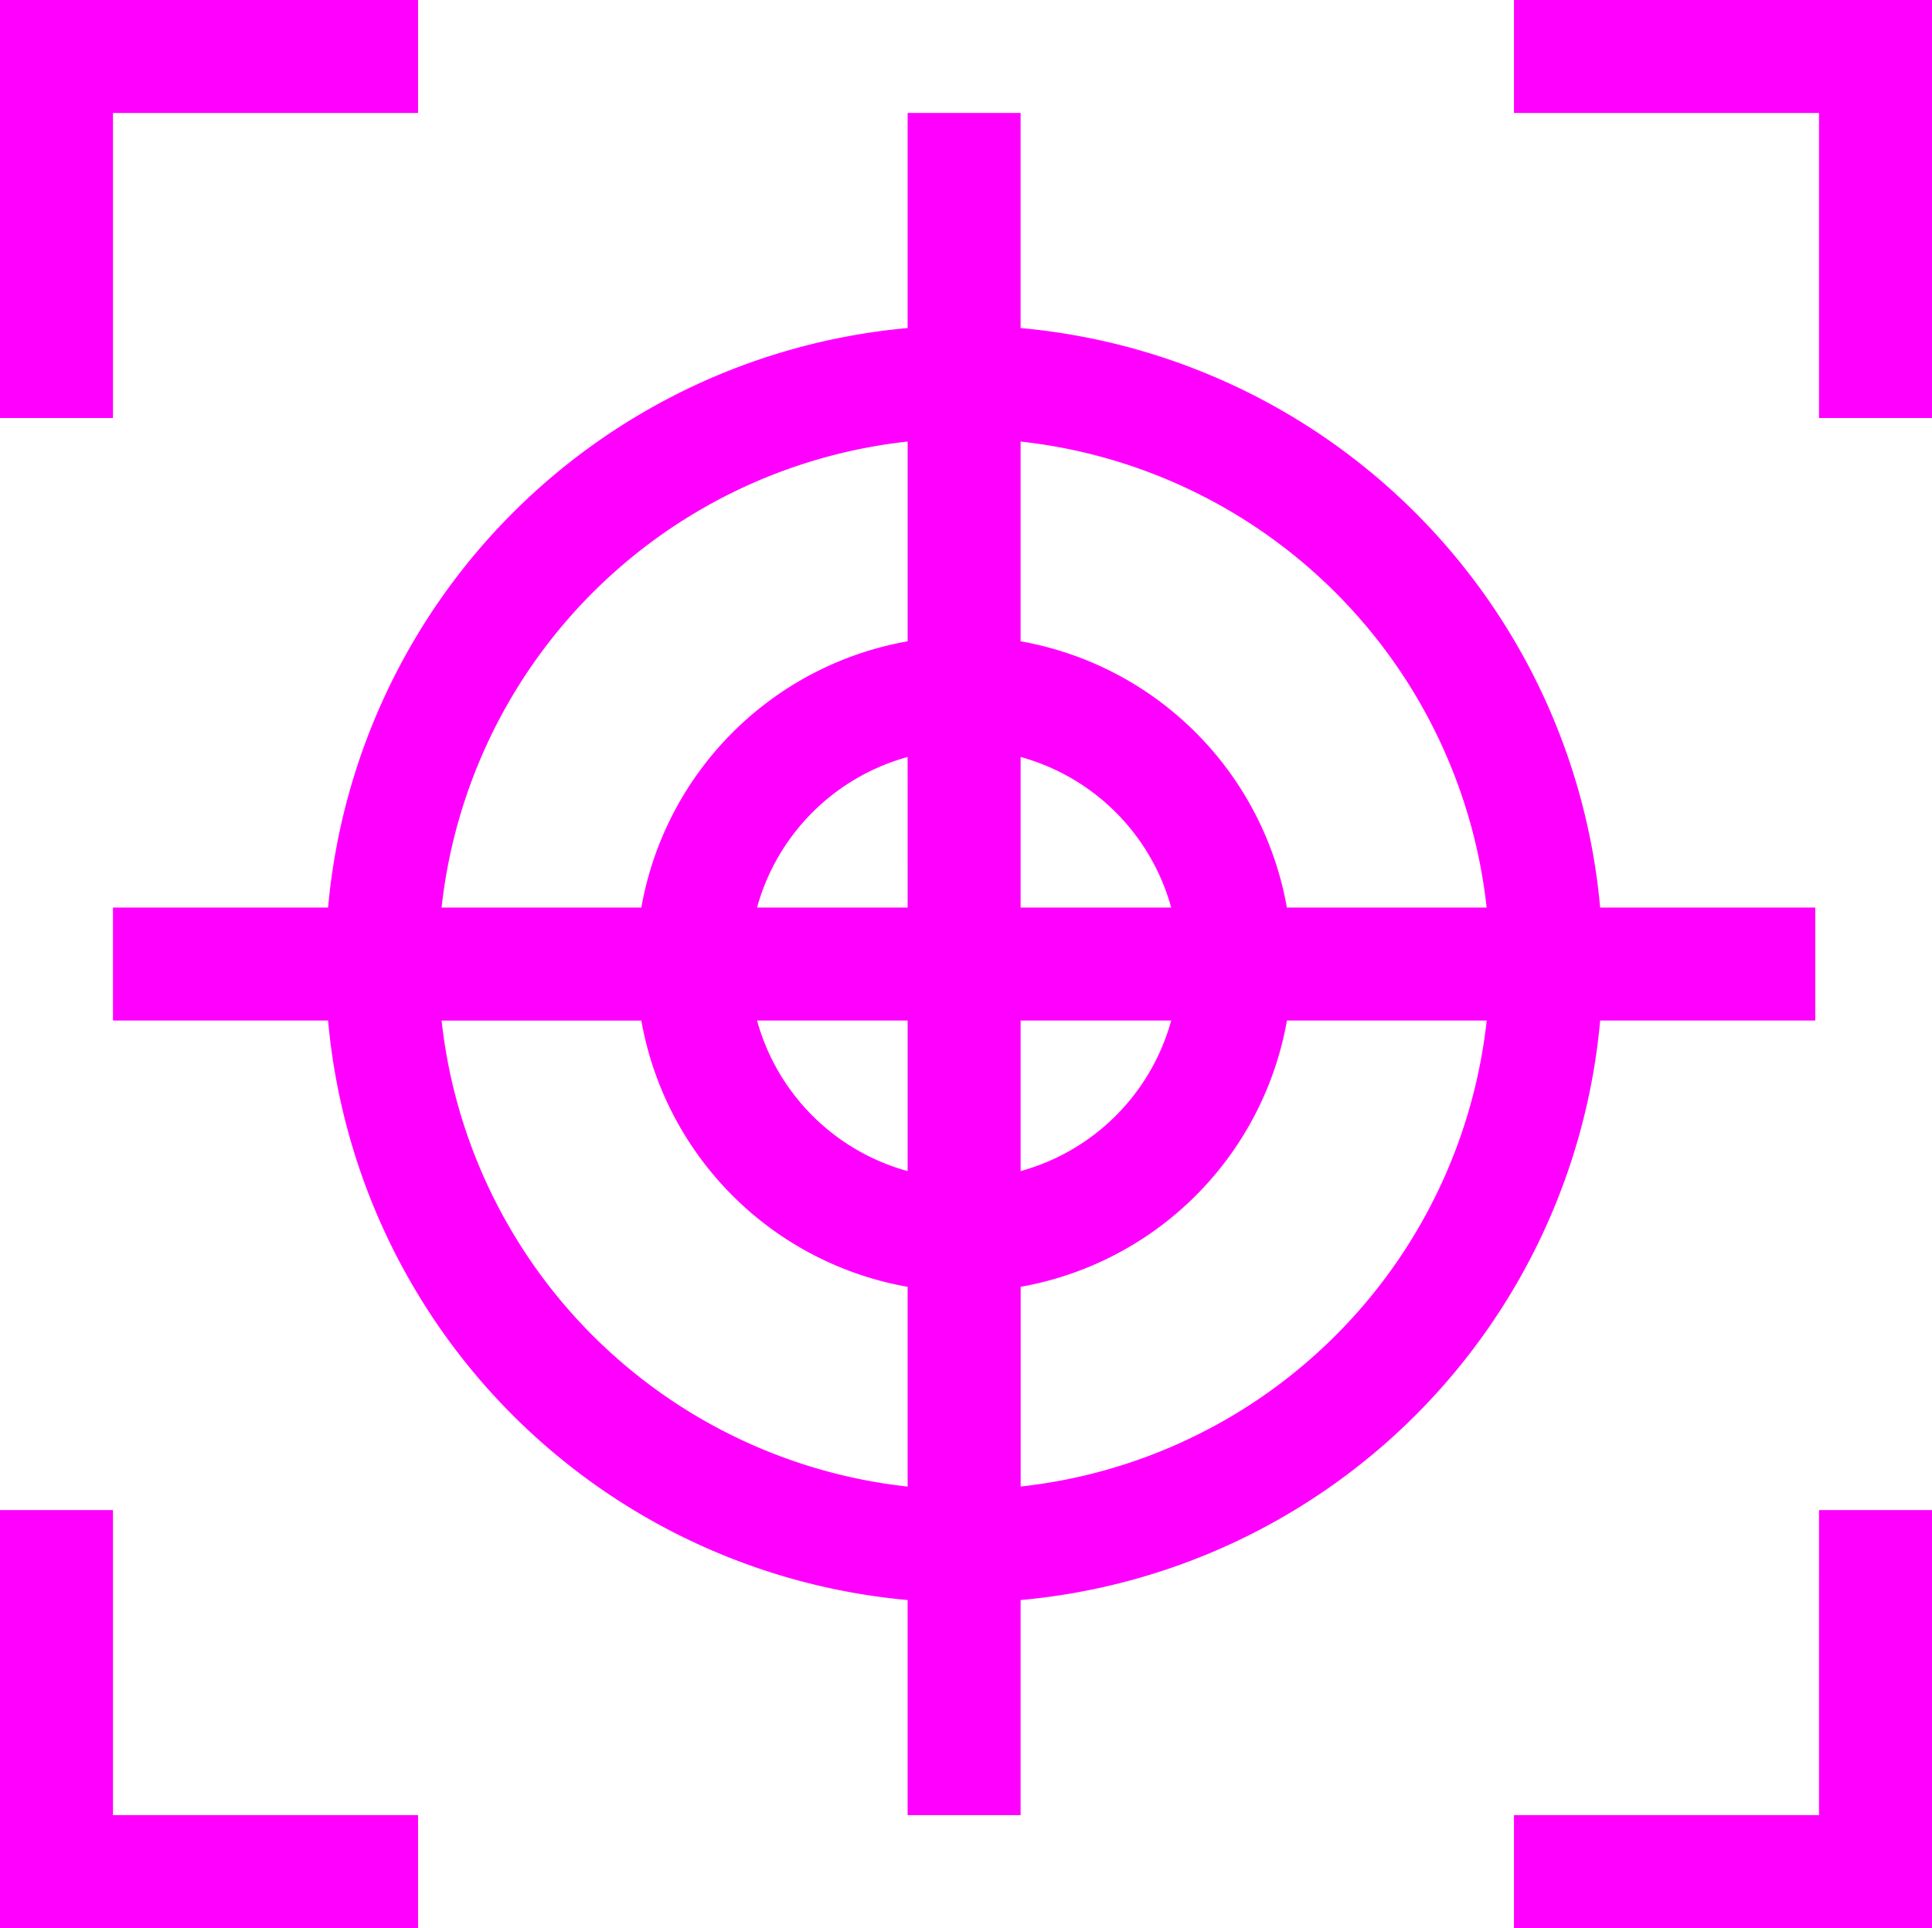
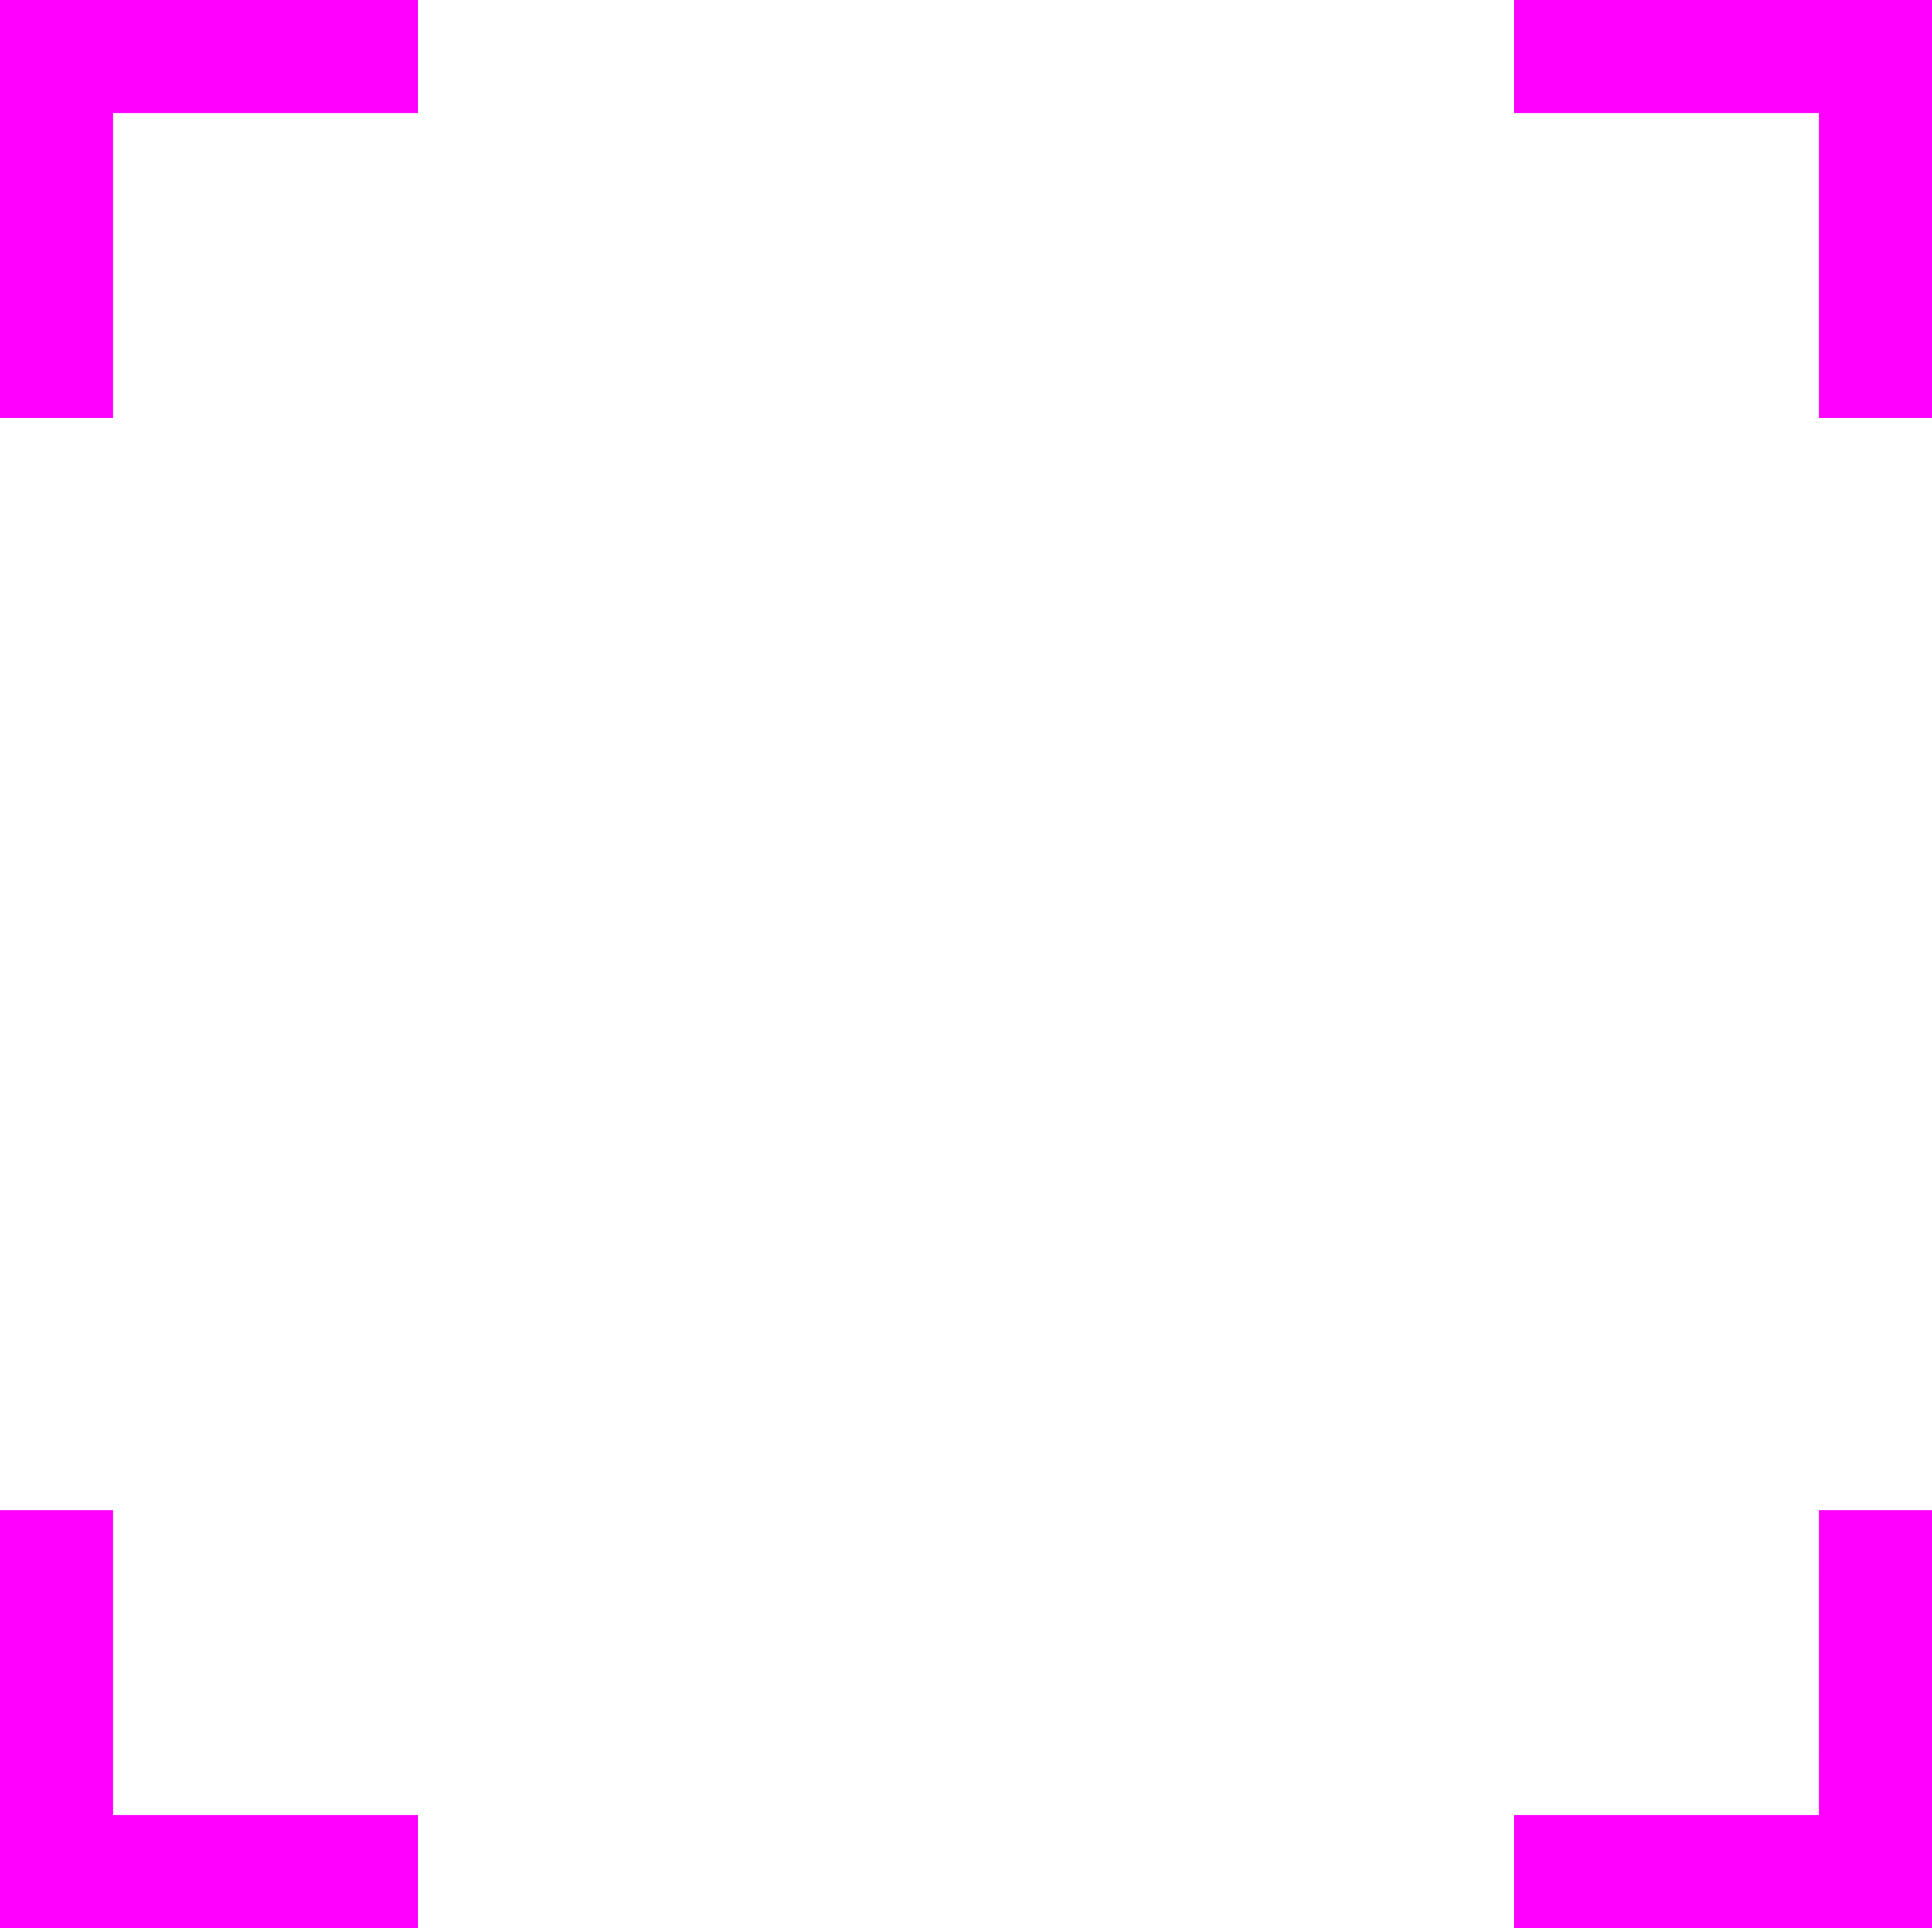
<svg xmlns="http://www.w3.org/2000/svg" width="120.234" height="120" viewBox="0 0 120.234 120">
  <g id="Gruppe_1686" data-name="Gruppe 1686" transform="translate(0 -0.5)">
    <path id="Pfad_3215" data-name="Pfad 3215" d="M7.031,7.531H26.016V.5H0V26.516H7.031Z" fill="#f0f" />
    <path id="Pfad_3216" data-name="Pfad 3216" d="M402,.5V7.531h18.984V26.516h7.031V.5Z" transform="translate(-307.781)" fill="#f0f" />
    <path id="Pfad_3217" data-name="Pfad 3217" d="M7.031,401.5H0v26.016H26.016v-7.031H7.031Z" transform="translate(0 -307.016)" fill="#f0f" />
    <path id="Pfad_3218" data-name="Pfad 3218" d="M420.984,420.484H402v7.031h26.016V401.5h-7.031Z" transform="translate(-307.781 -307.016)" fill="#f0f" />
-     <path id="Pfad_3219" data-name="Pfad 3219" d="M122.551,86.984h13.387V79.953H122.551A39.8,39.8,0,0,0,86.484,43.887V30.5H79.453V43.887A39.8,39.8,0,0,0,43.387,79.953H30v7.031H43.387a39.8,39.8,0,0,0,36.066,36.066v13.387h7.031V123.051A39.8,39.8,0,0,0,122.551,86.984Zm-7.063-7.031H103.055A20.444,20.444,0,0,0,86.484,63.382V50.95A32.768,32.768,0,0,1,115.487,79.953Zm-36.034,0H70.082a13.408,13.408,0,0,1,9.371-9.371Zm0,7.031v9.371a13.408,13.408,0,0,1-9.371-9.371Zm7.031,0h9.371a13.408,13.408,0,0,1-9.371,9.371Zm0-7.031V70.582a13.408,13.408,0,0,1,9.371,9.371Zm-7.031-29V63.382A20.444,20.444,0,0,0,62.882,79.953H50.45A32.768,32.768,0,0,1,79.453,50.95Zm-29,36.034H62.882a20.444,20.444,0,0,0,16.571,16.571v12.432A32.768,32.768,0,0,1,50.45,86.984Zm36.034,29V103.555a20.444,20.444,0,0,0,16.571-16.571h12.432A32.768,32.768,0,0,1,86.484,115.987Z" transform="translate(-22.969 -22.969)" fill="#f0f" />
  </g>
</svg>